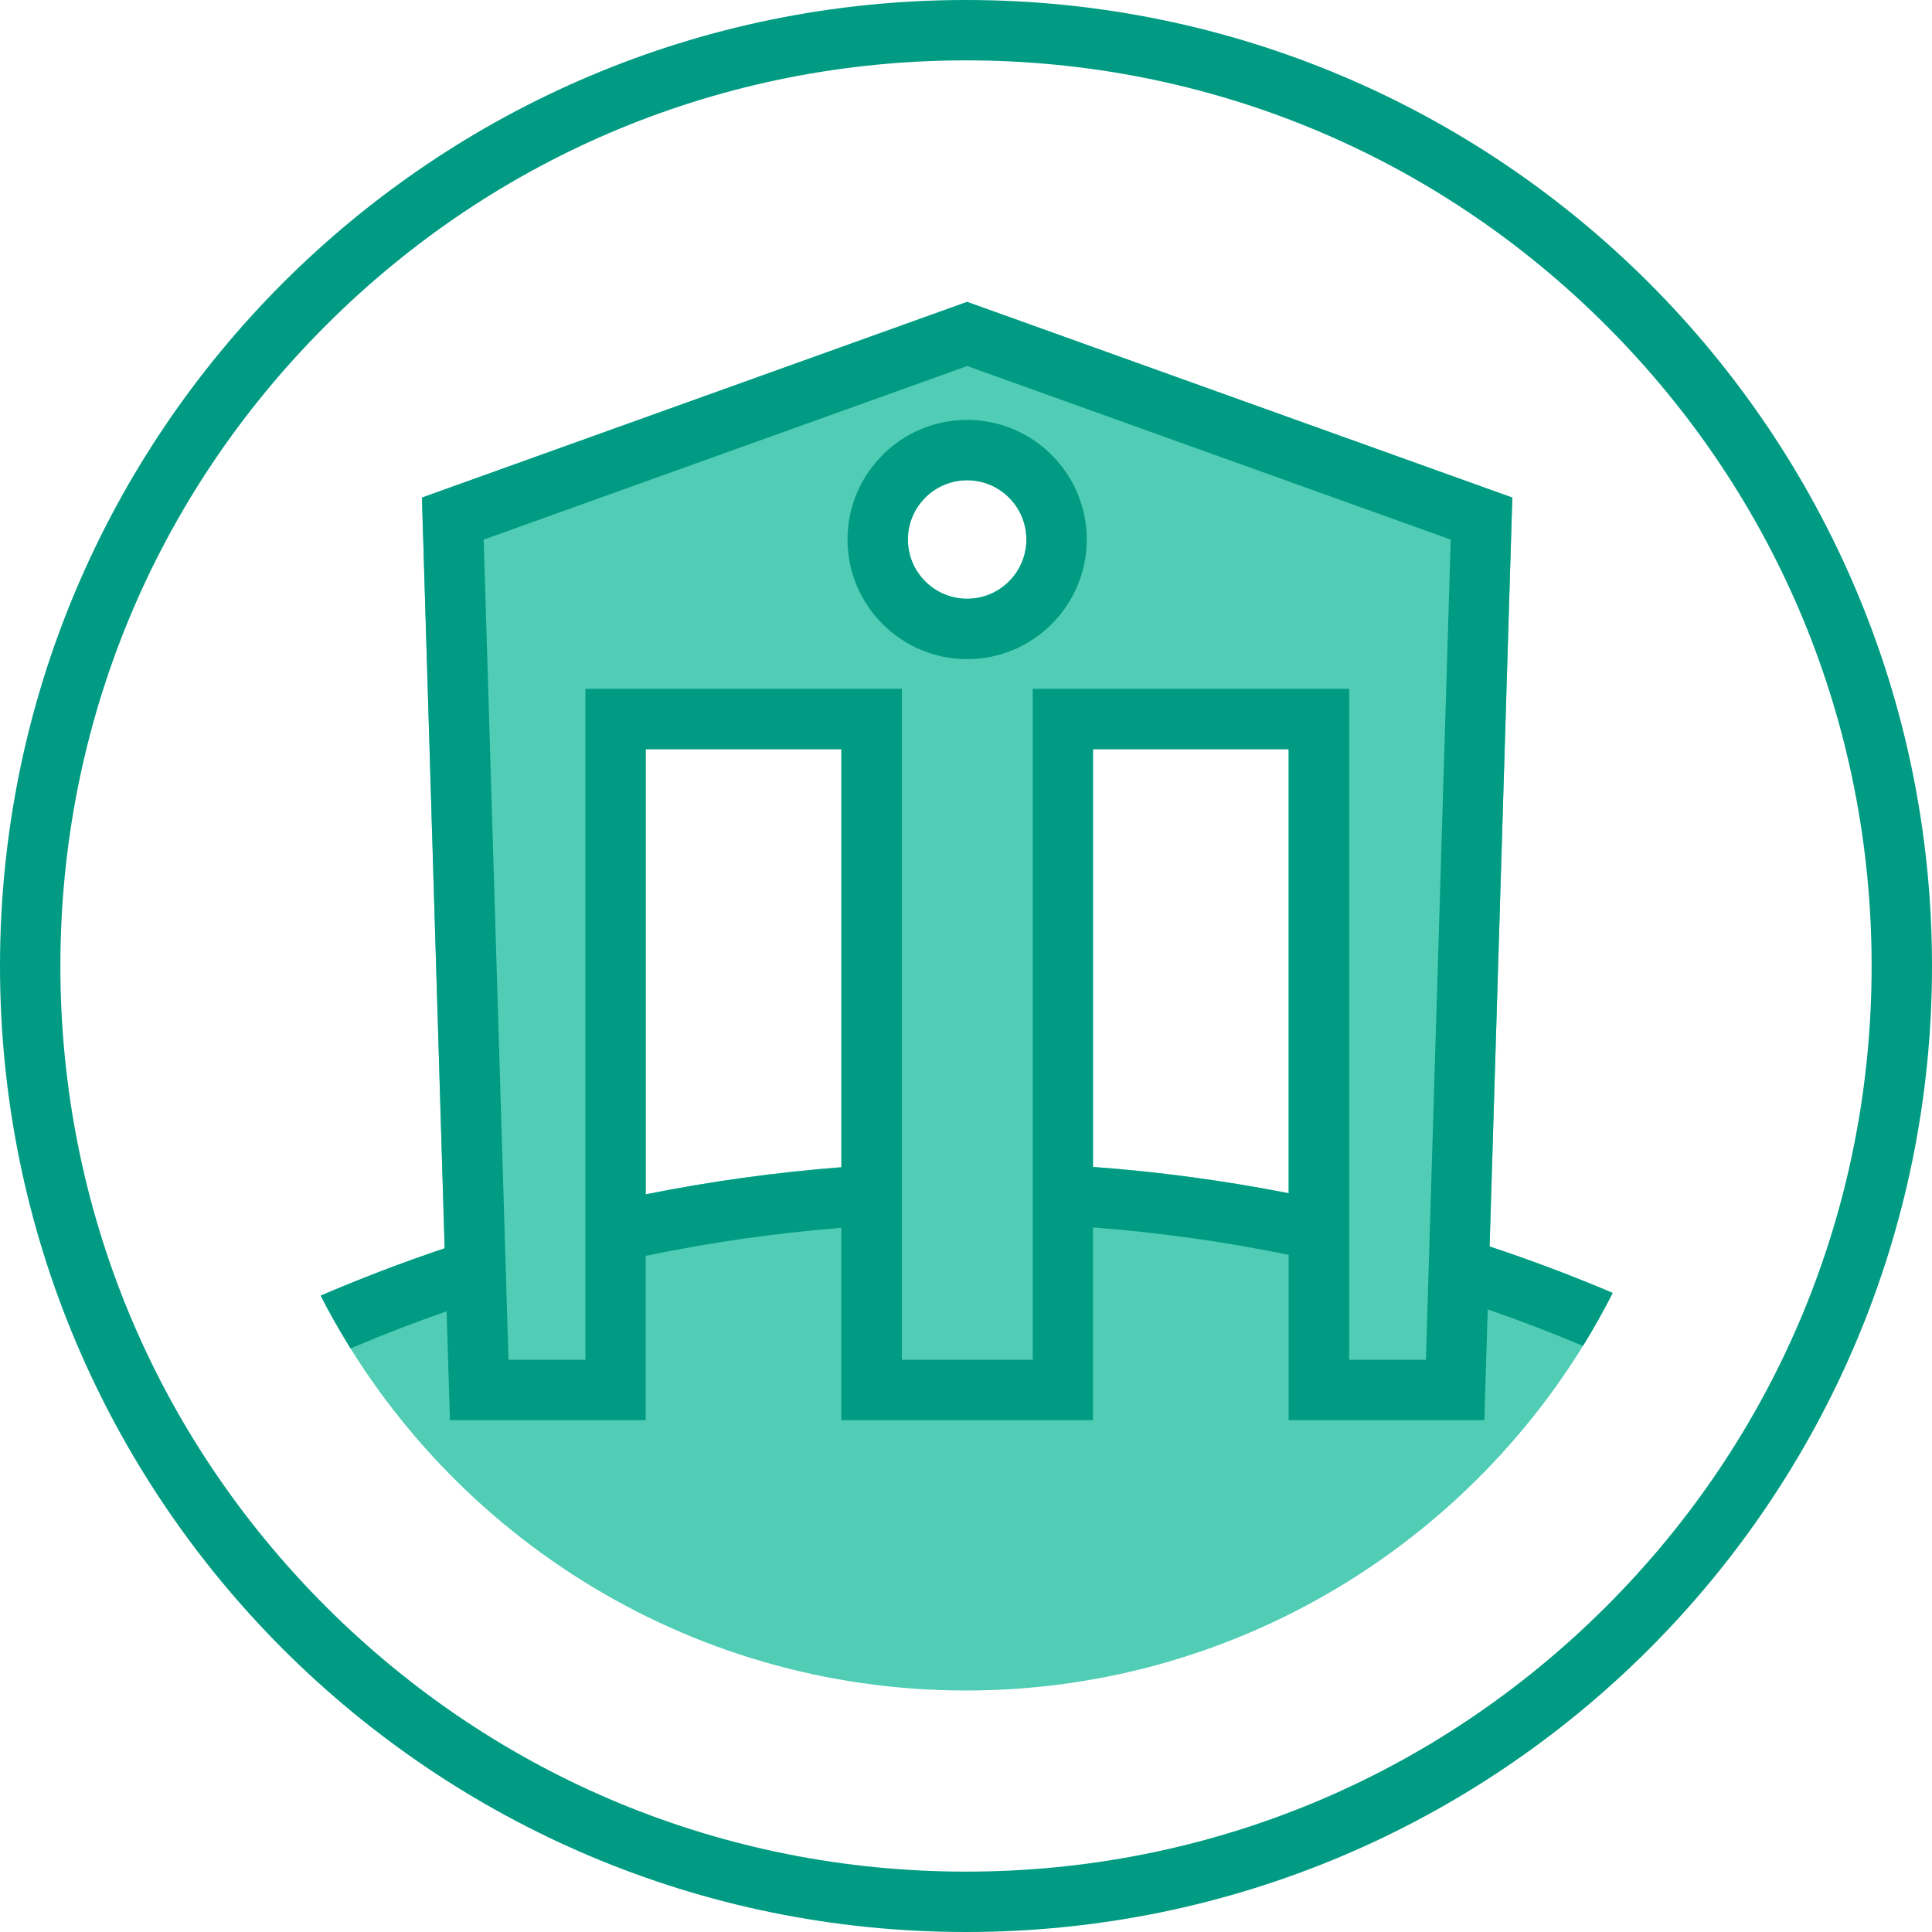
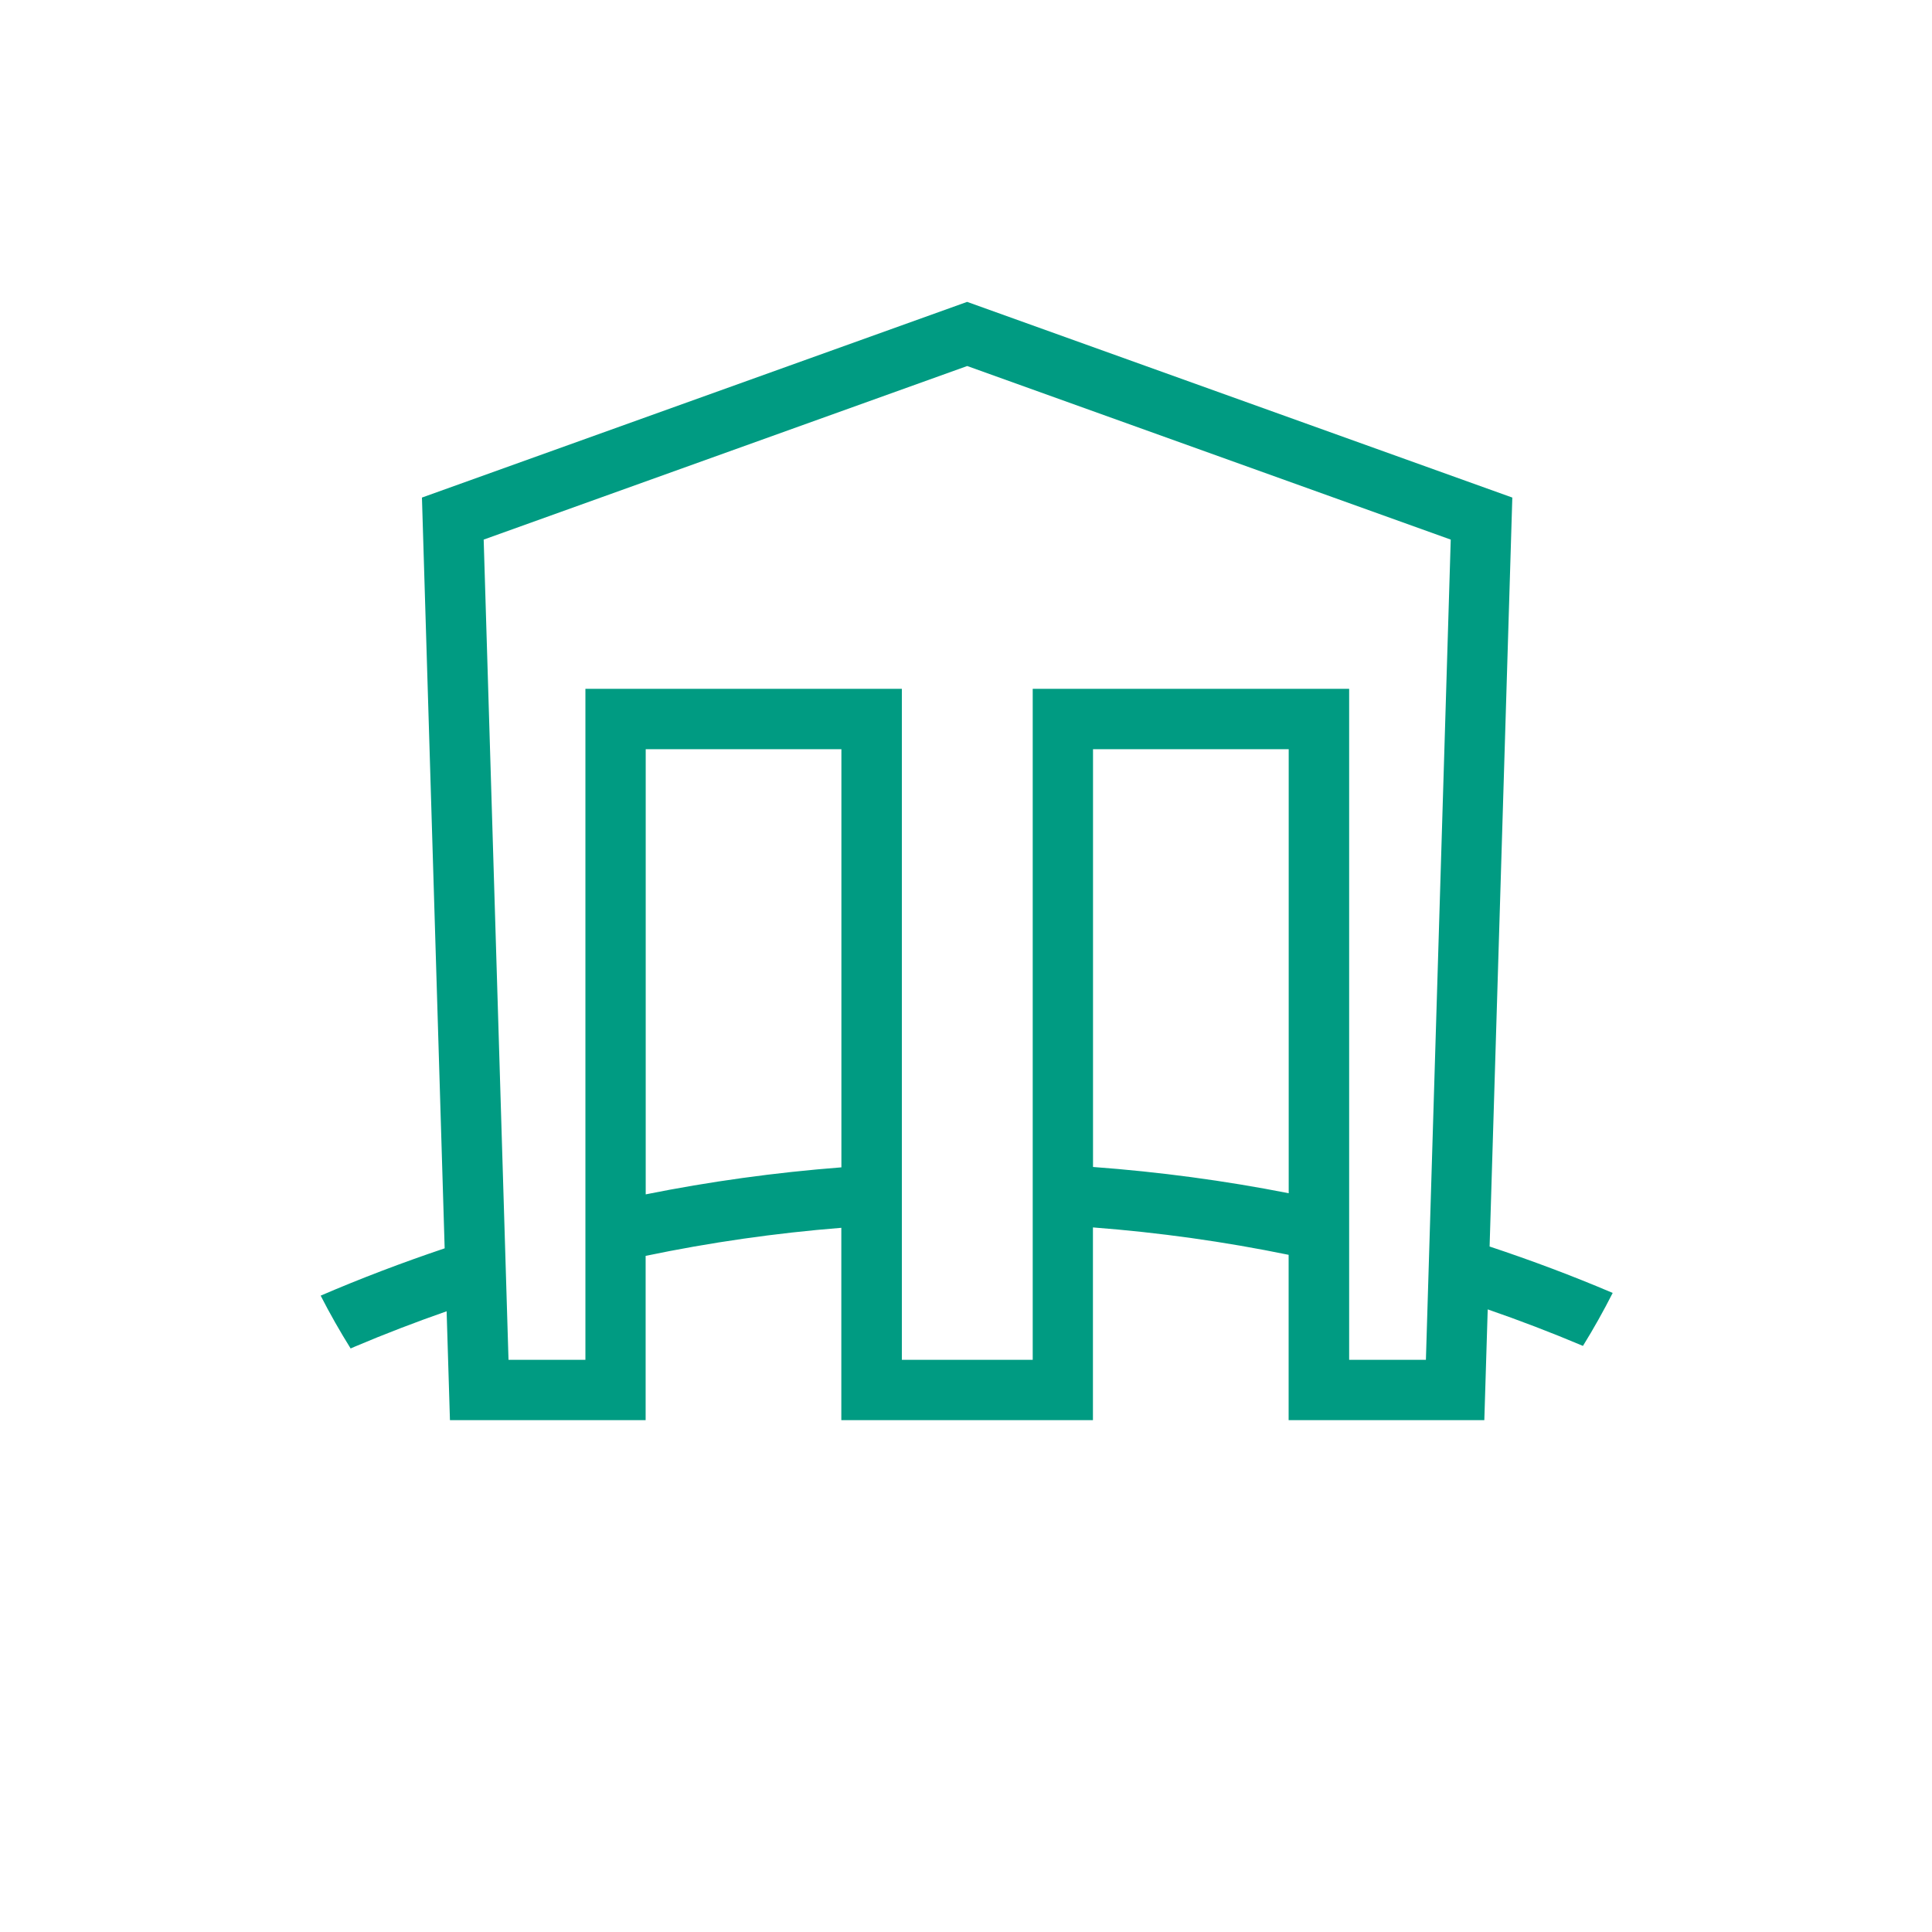
<svg xmlns="http://www.w3.org/2000/svg" id="uuid-f341cd53-d38f-4cb5-bb7a-ff8a34a37756" data-name="Laag 1" width="256" height="256" viewBox="0 0 256 256">
  <defs>
    <style>      .uuid-c74bdd87-63cd-4f3f-b40a-007ce4b3fbc2 {        fill: #009b82;      }      .uuid-94743b66-a431-4eaf-b1a8-05496e278c72 {        fill: #50cdb4;      }    </style>
  </defs>
-   <path class="uuid-c74bdd87-63cd-4f3f-b40a-007ce4b3fbc2" d="m128,8c32.05,0,62.19,12.48,84.85,35.15,22.67,22.67,35.15,52.8,35.15,84.85s-12.48,62.19-35.15,84.85c-22.67,22.66-52.8,35.15-84.85,35.15s-62.19-12.48-84.85-35.15c-22.67-22.67-35.15-52.8-35.15-84.85s12.48-62.19,35.15-84.85c22.66-22.67,52.8-35.15,84.85-35.15m0-8C57.31,0,0,57.31,0,128s57.31,128,128,128,128-57.31,128-128S198.69,0,128,0h0Z" />
-   <path class="uuid-94743b66-a431-4eaf-b1a8-05496e278c72" d="m197.38,165.15l3.01-99.22-72.24-25.93-72.24,25.93,3.01,99.46c-5.58,1.88-11.06,3.98-16.43,6.29,15.9,31.06,48.22,52.32,85.51,52.32s69.85-21.42,85.69-52.68c-5.33-2.27-10.77-4.32-16.31-6.17v0Zm-26.63-65.88v58.85c-8.48-1.67-17.13-2.86-25.93-3.51v-55.34s25.93,0,25.93,0Zm-42.6-35.64c4.34,0,7.85,3.52,7.85,7.85s-3.52,7.85-7.85,7.85-7.85-3.52-7.85-7.85,3.52-7.85,7.85-7.85Zm-42.6,35.64h25.93v55.38c-8.8.68-17.45,1.9-25.93,3.6v-58.99.01Z" />
  <g>
    <g>
-       <path class="uuid-94743b66-a431-4eaf-b1a8-05496e278c72" d="m140,71.49c0-6.54-5.32-11.85-11.85-11.85s-11.85,5.32-11.85,11.85c0-6.54,5.32-11.85,11.85-11.85s11.85,5.32,11.85,11.85Z" />
-       <path class="uuid-c74bdd87-63cd-4f3f-b40a-007ce4b3fbc2" d="m128.15,55.64c-8.74,0-15.85,7.11-15.85,15.85s7.11,15.85,15.85,15.85,15.85-7.11,15.85-15.85-7.11-15.85-15.85-15.85h0Zm0,23.7c-4.34,0-7.85-3.52-7.85-7.85s3.52-7.85,7.85-7.85,7.85,3.52,7.85,7.85-3.52,7.85-7.85,7.85h0Z" />
-     </g>
+       </g>
    <g>
-       <path class="uuid-94743b66-a431-4eaf-b1a8-05496e278c72" d="m196.3,68.71l-68.15-24.46,68.15,24.46-3.01,99.31-.49,16.16,3.5-115.47h0Zm-21.55,94.3l-3.2-.66c-1.33-.27-2.66-.53-3.99-.78.81.15,1.61.3,2.42.46l4.77.94v.04Zm-59.27-4.63-54.39-53.55l2.4,79.35s-2.4-79.35-2.4-79.35Zm20.46-9.56h0v67.87l2.86-.57-2.86.6s0-67.9,0-67.9Zm59.27,0h0Z" />
      <path class="uuid-c74bdd87-63cd-4f3f-b40a-007ce4b3fbc2" d="m128.15,40l-72.24,25.93,3.01,99.48c-5.58,1.88-11.07,3.96-16.43,6.27,1.22,2.39,2.55,4.72,3.97,7,.17-.07.33-.15.5-.22,4.03-1.71,8.11-3.27,12.22-4.71l.44,14.43h25.93v-21.77c8.53-1.78,17.18-3.02,25.93-3.72v25.49h33.34v-25.54c8.75.67,17.4,1.88,25.93,3.63v21.91h25.93l.45-14.68c4.25,1.47,8.46,3.08,12.62,4.84,1.41-2.28,2.72-4.62,3.94-7.02-5.33-2.27-10.77-4.31-16.31-6.15l3.01-99.24-72.24-25.93h0Zm-60.77,140.18l-3.29-108.68,64.07-23,64.07,23-3.29,108.68h-10.17v-88.91h-41.93v88.91h-17.34v-88.91h-41.93v88.91h-10.19Zm103.38-22.07c-8.48-1.67-17.13-2.83-25.93-3.48v-55.36h25.93v58.84h0Zm-85.2.15v-58.99h25.93v55.41c-8.8.68-17.46,1.88-25.93,3.58h0Z" />
    </g>
  </g>
</svg>